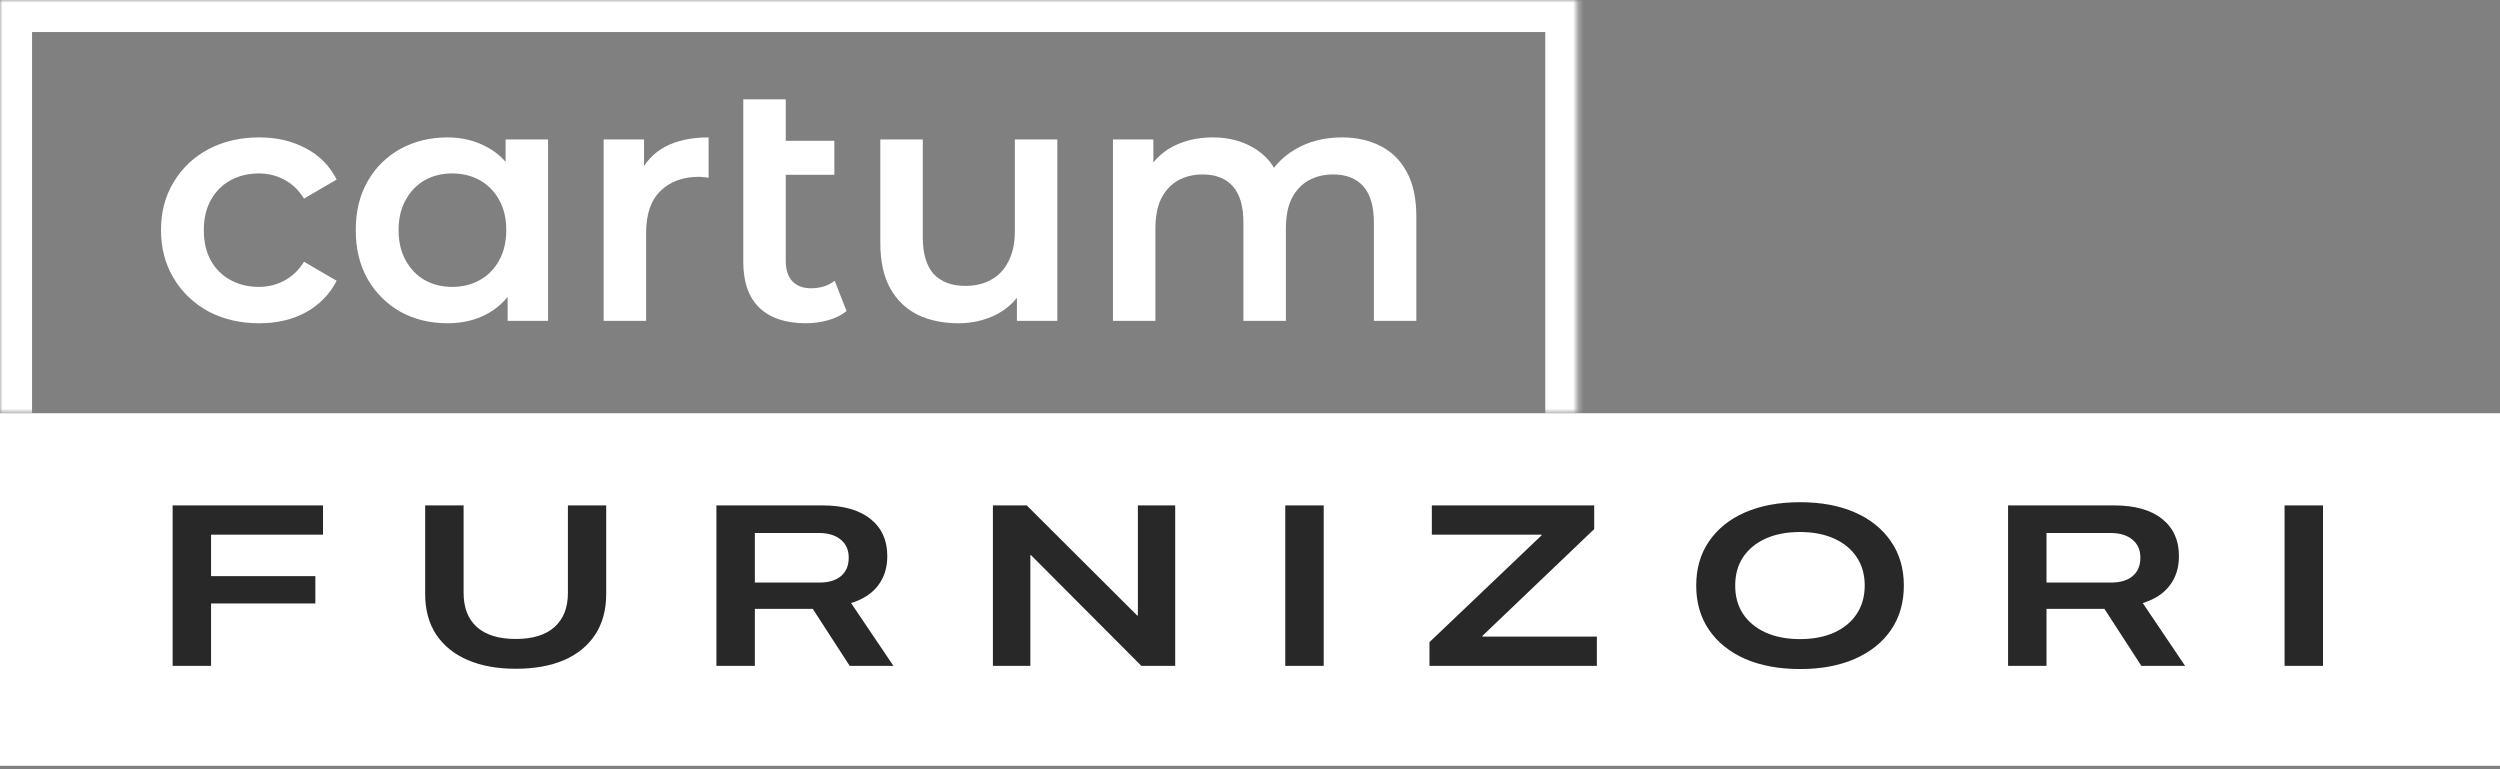
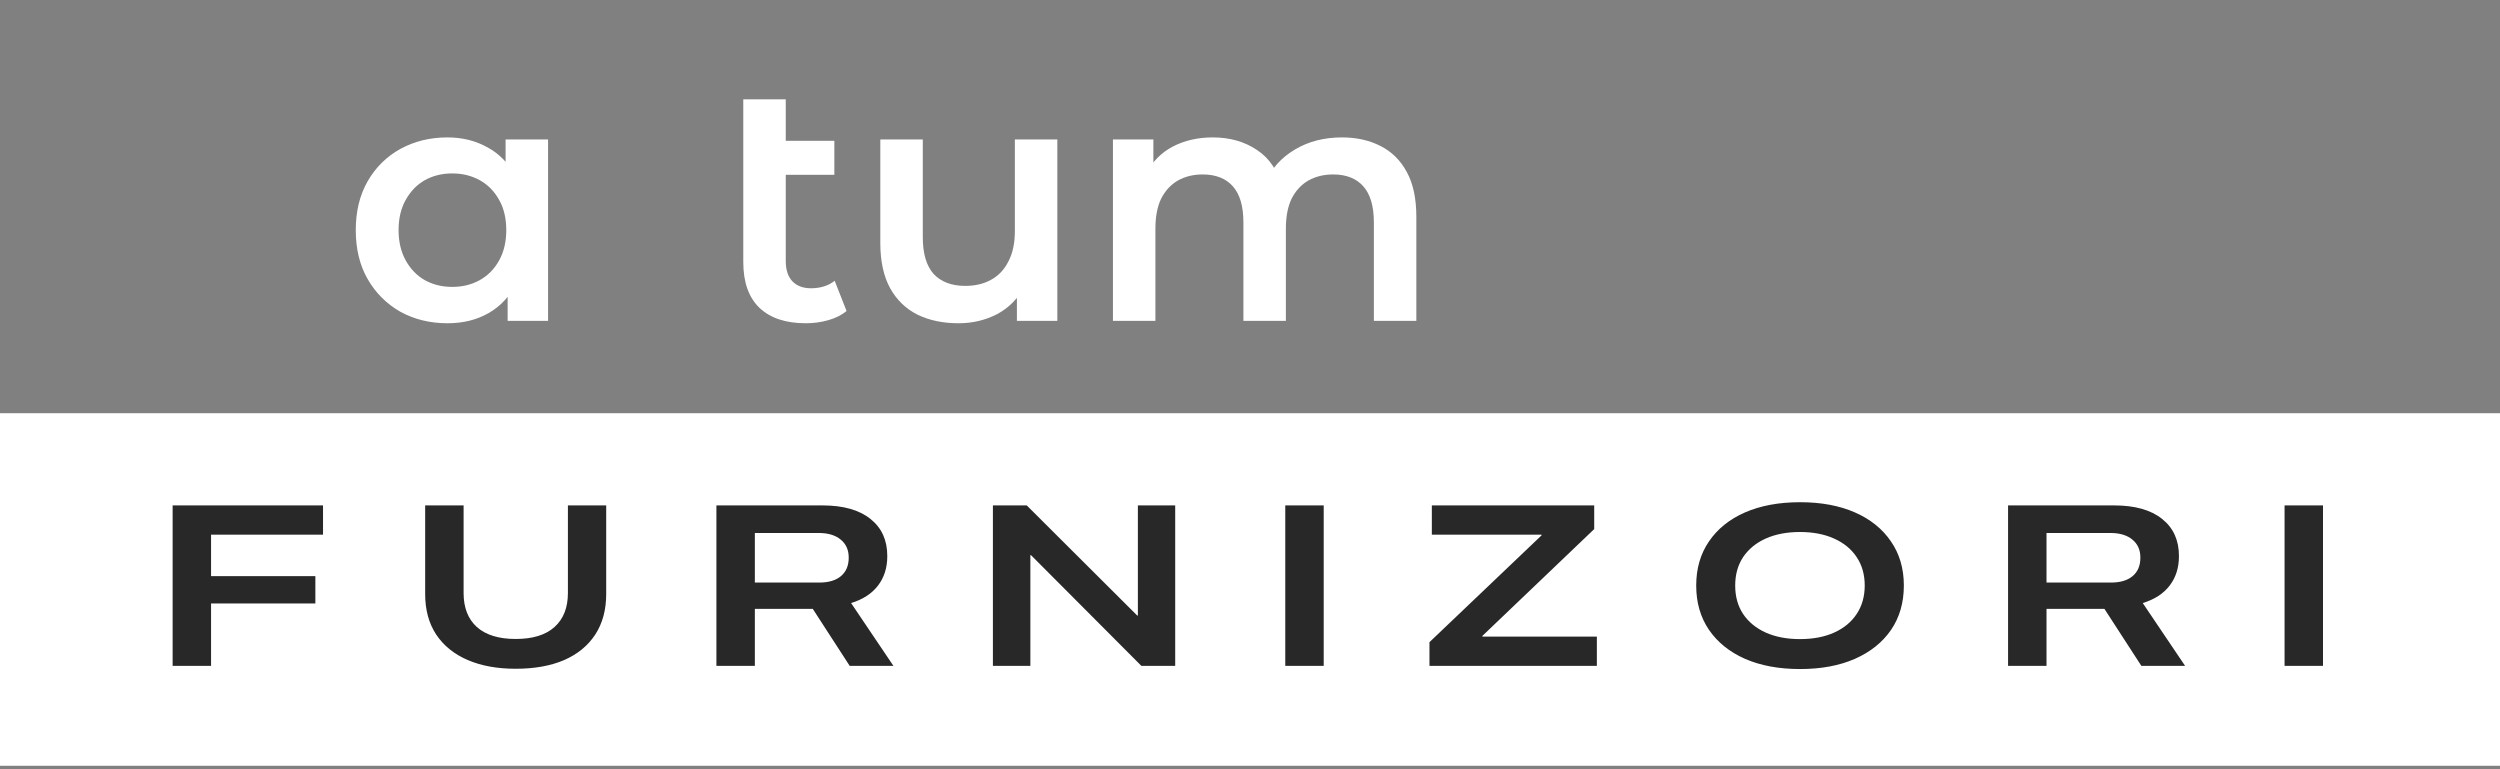
<svg xmlns="http://www.w3.org/2000/svg" class="suppliers-logo" viewBox="0 0 468 144" fill="none">
  <rect x="0" y="0" width="468" height="144" fill="#808080" stroke="none" />
  <mask id="path-1-inside-1_5067_255" fill="white">
-     <path d="M0 0H295.278V77.354H0V0Z" />
-   </mask>
-   <path d="M0 0V-6H-6V0H0ZM295.278 0H301.278V-6H295.278V0ZM0 6H295.278V-6H0V6ZM289.278 0V77.354H301.278V0H289.278ZM6 77.354V0H-6V77.354H6Z" fill="white" mask="url(#path-1-inside-1_5067_255)" />
+     </mask>
  <path d="M251.211 25.723C253.924 25.723 256.32 26.253 258.398 27.314C260.518 28.373 262.171 30.006 263.359 32.211C264.546 34.373 265.139 37.172 265.139 40.606V60.069H257.189V41.624C257.189 38.614 256.532 36.366 255.217 34.882C253.903 33.398 252.016 32.656 249.557 32.656C247.818 32.656 246.271 33.038 244.914 33.801C243.599 34.564 242.561 35.688 241.797 37.172C241.076 38.656 240.716 40.543 240.716 42.833V60.069H232.766V41.624C232.766 38.614 232.109 36.366 230.794 34.882C229.48 33.398 227.593 32.656 225.133 32.656C223.395 32.656 221.847 33.038 220.49 33.801C219.176 34.564 218.137 35.688 217.374 37.172C216.653 38.656 216.293 40.543 216.293 42.833V60.069H208.342V26.105H215.911V35.137L214.575 32.465C215.72 30.26 217.374 28.585 219.536 27.441C221.741 26.296 224.243 25.723 227.041 25.723C230.222 25.723 232.978 26.508 235.31 28.077C237.684 29.646 239.253 32.02 240.016 35.2L236.9 34.119C238.002 31.575 239.826 29.54 242.37 28.013C244.914 26.487 247.861 25.723 251.211 25.723Z" fill="white" />
  <path d="M179.424 60.514C176.541 60.514 173.997 59.984 171.792 58.924C169.587 57.822 167.87 56.168 166.64 53.963C165.41 51.716 164.795 48.896 164.795 45.504V26.105H172.746V44.423C172.746 47.475 173.424 49.765 174.781 51.292C176.18 52.776 178.152 53.518 180.696 53.518C182.562 53.518 184.173 53.136 185.53 52.373C186.929 51.61 188.01 50.465 188.774 48.938C189.579 47.412 189.982 45.525 189.982 43.278V26.105H197.932V60.069H190.364V50.91L191.699 53.709C190.555 55.913 188.88 57.609 186.675 58.797C184.47 59.942 182.053 60.514 179.424 60.514Z" fill="white" />
  <path d="M150.846 60.514C147.115 60.514 144.231 59.56 142.196 57.652C140.161 55.702 139.143 52.84 139.143 49.066V18.6H147.093V48.875C147.093 50.486 147.496 51.737 148.302 52.627C149.15 53.518 150.316 53.963 151.8 53.963C153.581 53.963 155.065 53.497 156.252 52.564L158.478 58.225C157.545 58.988 156.401 59.56 155.044 59.942C153.687 60.324 152.288 60.514 150.846 60.514ZM143.532 32.72V26.36H156.189V32.72H143.532Z" fill="white" />
-   <path d="M113 60.069V26.105H120.568V35.455L119.678 32.72C120.695 30.43 122.286 28.692 124.448 27.504C126.653 26.317 129.388 25.723 132.653 25.723V33.292C132.314 33.207 131.996 33.165 131.699 33.165C131.402 33.123 131.105 33.101 130.808 33.101C127.798 33.101 125.402 33.992 123.621 35.773C121.84 37.511 120.95 40.119 120.95 43.596V60.069H113Z" fill="white" />
  <path d="M83.771 60.514C80.506 60.514 77.559 59.793 74.931 58.352C72.344 56.867 70.309 54.832 68.825 52.246C67.341 49.659 66.599 46.606 66.599 43.087C66.599 39.568 67.341 36.515 68.825 33.928C70.309 31.342 72.344 29.328 74.931 27.886C77.559 26.444 80.506 25.723 83.771 25.723C86.57 25.723 89.093 26.359 91.34 27.631C93.587 28.861 95.368 30.748 96.683 33.292C98.04 35.836 98.718 39.101 98.718 43.087C98.718 47.03 98.061 50.295 96.746 52.882C95.474 55.426 93.715 57.334 91.467 58.606C89.262 59.878 86.697 60.514 83.771 60.514ZM84.662 53.709C86.57 53.709 88.287 53.285 89.814 52.437C91.34 51.589 92.549 50.359 93.439 48.748C94.329 47.136 94.775 45.249 94.775 43.087C94.775 40.882 94.329 38.995 93.439 37.426C92.549 35.815 91.34 34.585 89.814 33.737C88.287 32.889 86.57 32.465 84.662 32.465C82.754 32.465 81.036 32.889 79.51 33.737C78.026 34.585 76.839 35.815 75.948 37.426C75.058 38.995 74.613 40.882 74.613 43.087C74.613 45.249 75.058 47.136 75.948 48.748C76.839 50.359 78.026 51.589 79.51 52.437C81.036 53.285 82.754 53.709 84.662 53.709ZM95.029 60.069V52.055L95.284 43.023L94.647 33.992V26.105H102.598V60.069H95.029Z" fill="white" />
-   <path d="M48.52 60.514C44.959 60.514 41.779 59.772 38.98 58.288C36.224 56.761 34.061 54.684 32.492 52.055C30.924 49.426 30.139 46.437 30.139 43.087C30.139 39.695 30.924 36.706 32.492 34.119C34.061 31.49 36.224 29.433 38.98 27.95C41.779 26.465 44.959 25.723 48.52 25.723C51.828 25.723 54.732 26.402 57.234 27.759C59.778 29.073 61.707 31.024 63.022 33.61L56.916 37.172C55.898 35.561 54.647 34.373 53.163 33.61C51.722 32.847 50.153 32.465 48.457 32.465C46.506 32.465 44.747 32.889 43.178 33.737C41.609 34.585 40.379 35.815 39.489 37.426C38.598 38.995 38.153 40.882 38.153 43.087C38.153 45.292 38.598 47.2 39.489 48.811C40.379 50.38 41.609 51.589 43.178 52.437C44.747 53.285 46.506 53.709 48.457 53.709C50.153 53.709 51.722 53.327 53.163 52.564C54.647 51.8 55.898 50.613 56.916 49.002L63.022 52.564C61.707 55.108 59.778 57.08 57.234 58.479C54.732 59.836 51.828 60.514 48.52 60.514Z" fill="white" />
  <rect width="468" height="66" transform="translate(0 77.354)" fill="white" />
  <path d="M32.316 124.645V94.613H60.47V100.088H39.511V107.856H59.037V112.966H39.511V124.645H32.316ZM96.536 125.192C93.077 125.192 90.079 124.645 87.542 123.55C85.004 122.455 83.04 120.865 81.65 118.779C80.277 116.694 79.591 114.165 79.591 111.193V94.613H86.786V111.011C86.786 113.757 87.611 115.877 89.262 117.372C90.931 118.866 93.355 119.614 96.536 119.614C99.734 119.614 102.158 118.866 103.809 117.372C105.478 115.877 106.312 113.757 106.312 111.011V94.613H113.481V111.193C113.481 114.165 112.794 116.703 111.421 118.805C110.048 120.891 108.102 122.481 105.582 123.576C103.062 124.654 100.046 125.192 96.536 125.192ZM134.113 124.645V94.613H153.978C157.854 94.613 160.843 95.456 162.946 97.142C165.049 98.81 166.1 101.122 166.1 104.076V104.128C166.1 106.284 165.518 108.117 164.354 109.629C163.189 111.141 161.512 112.227 159.322 112.888L167.247 124.645H159.061L152.153 113.983C152.084 113.983 152.023 113.983 151.971 113.983C151.918 113.983 151.858 113.983 151.788 113.983H141.308V124.645H134.113ZM141.308 109.056H153.378C155.116 109.056 156.463 108.656 157.419 107.856C158.392 107.04 158.879 105.892 158.879 104.415V104.363C158.879 102.938 158.375 101.817 157.367 101C156.376 100.183 155.003 99.775 153.248 99.775H141.308V109.056ZM185.872 124.645V94.613H192.207L216.947 119.275L209.96 115.234H213.01V94.613H219.997V124.645H213.662L188.948 99.853L195.909 103.92H192.885V124.645H185.872ZM240.603 124.645V94.613H247.798V124.645H240.603ZM267.596 124.645V120.213L288.582 100.218V100.088H268.04V94.613H298.436V99.045L277.503 119.04V119.17H298.932V124.645H267.596ZM336.978 125.245C333.033 125.245 329.601 124.61 326.681 123.342C323.779 122.055 321.528 120.248 319.929 117.919C318.33 115.573 317.531 112.81 317.531 109.629V109.603C317.531 106.423 318.33 103.668 319.929 101.339C321.528 98.993 323.779 97.185 326.681 95.917C329.601 94.648 333.033 94.014 336.978 94.014C340.906 94.014 344.321 94.648 347.224 95.917C350.126 97.185 352.377 98.993 353.976 101.339C355.592 103.668 356.4 106.423 356.4 109.603V109.629C356.4 112.81 355.601 115.573 354.002 117.919C352.403 120.248 350.143 122.055 347.224 123.342C344.321 124.61 340.906 125.245 336.978 125.245ZM336.952 119.64C339.42 119.64 341.558 119.231 343.365 118.414C345.173 117.598 346.572 116.442 347.563 114.947C348.571 113.435 349.075 111.662 349.075 109.629V109.603C349.075 107.552 348.571 105.78 347.563 104.285C346.572 102.79 345.164 101.634 343.339 100.818C341.532 100.001 339.403 99.592 336.952 99.592C334.502 99.592 332.364 100.001 330.539 100.818C328.732 101.634 327.324 102.79 326.316 104.285C325.325 105.78 324.83 107.552 324.83 109.603V109.629C324.83 111.68 325.325 113.453 326.316 114.947C327.324 116.442 328.732 117.598 330.539 118.414C332.364 119.231 334.502 119.64 336.952 119.64ZM375.911 124.645V94.613H395.776C399.652 94.613 402.641 95.456 404.744 97.142C406.847 98.81 407.898 101.122 407.898 104.076V104.128C407.898 106.284 407.316 108.117 406.152 109.629C404.987 111.141 403.31 112.227 401.12 112.888L409.046 124.645H400.86L393.951 113.983C393.882 113.983 393.821 113.983 393.769 113.983C393.717 113.983 393.656 113.983 393.586 113.983H383.107V124.645H375.911ZM383.107 109.056H395.177C396.915 109.056 398.262 108.656 399.217 107.856C400.191 107.04 400.677 105.892 400.677 104.415V104.363C400.677 102.938 400.173 101.817 399.165 101C398.175 100.183 396.802 99.775 395.046 99.775H383.107V109.056ZM427.671 124.645V94.613H434.866V124.645H427.671Z" fill="#282828" />
</svg>